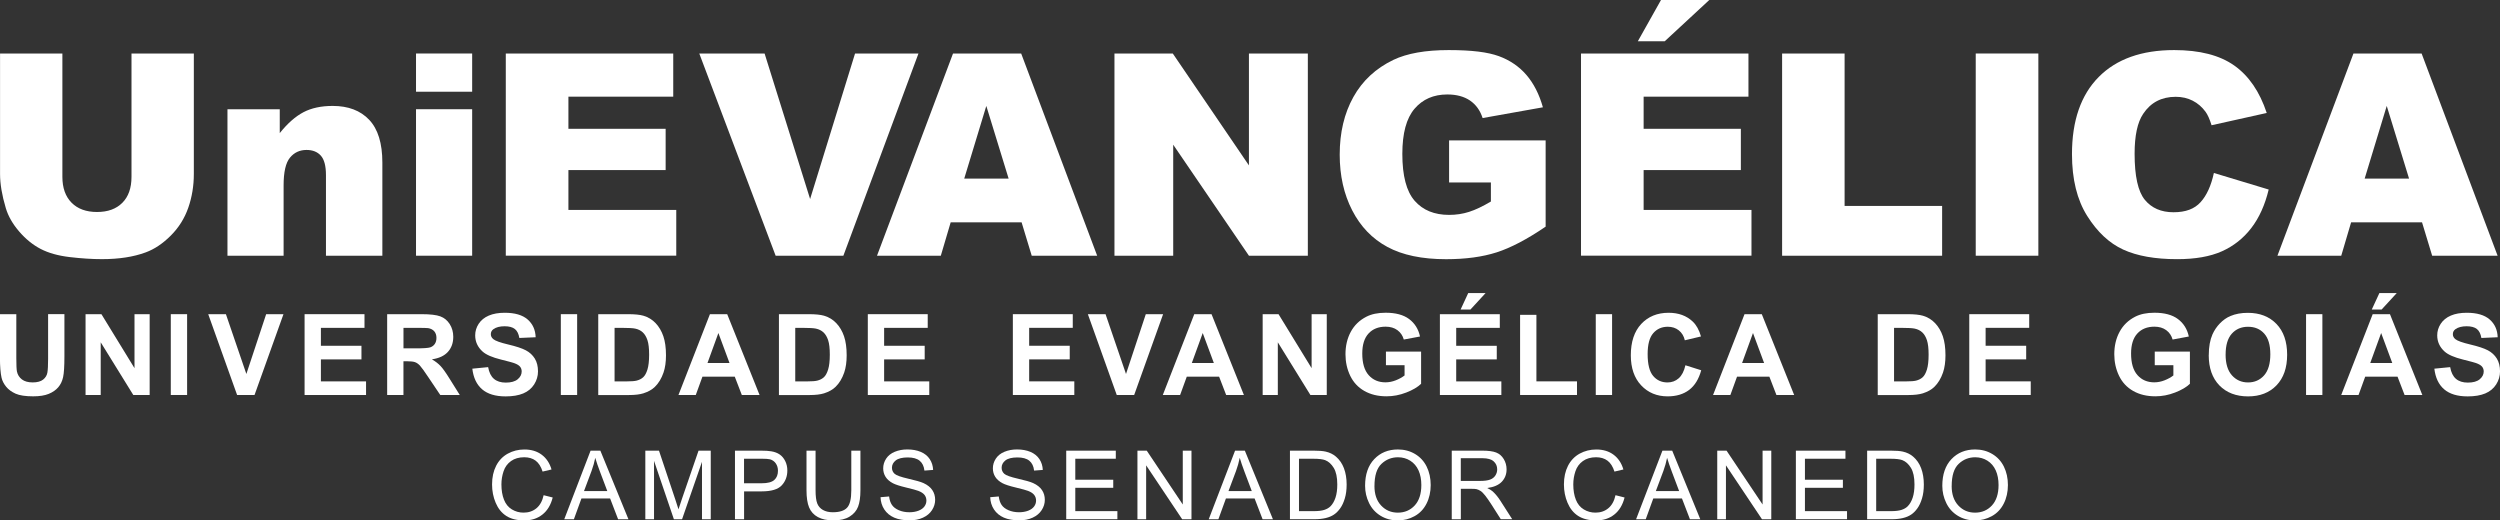
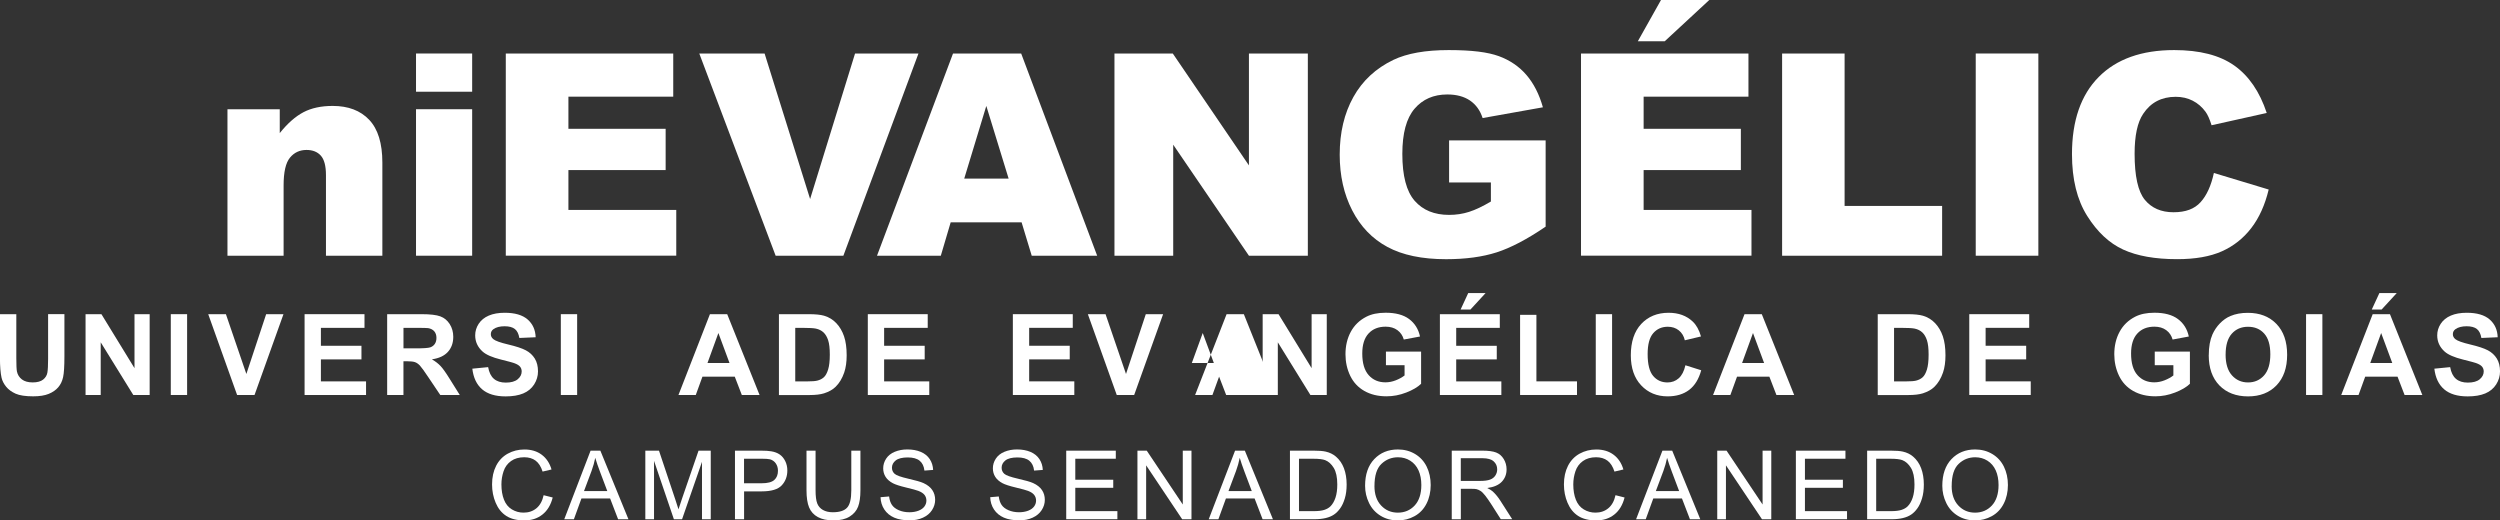
<svg xmlns="http://www.w3.org/2000/svg" id="Camada_2" data-name="Camada 2" viewBox="0 0 948.51 197.45">
  <rect x="0" y="0" width="948.51" height="197.45" fill="#333333" stroke="none" />
  <defs>
    <style>
      .cls-1 {
        fill: #fff;
        stroke-width: 0px;
      }
    </style>
  </defs>
  <g id="Camada_1-2" data-name="Camada 1">
    <g>
      <g>
-         <path class="cls-1" d="m49.89,20.3h23.65v45.71c0,4.53-.71,8.81-2.12,12.84-1.41,4.03-3.63,7.55-6.65,10.56-3.02,3.02-6.18,5.13-9.5,6.35-4.61,1.71-10.14,2.56-16.59,2.56-3.73,0-7.81-.26-12.22-.78-4.41-.52-8.1-1.56-11.07-3.11-2.97-1.55-5.68-3.76-8.14-6.62-2.46-2.86-4.14-5.8-5.05-8.84C.75,74.1.02,69.78.02,66.01V20.3h23.65v46.8c0,4.18,1.16,7.45,3.48,9.8,2.32,2.35,5.54,3.53,9.66,3.53s7.28-1.16,9.6-3.48c2.32-2.32,3.48-5.6,3.48-9.86V20.3Z" />
        <path class="cls-1" d="m86.31,41.45h19.83v9.05c2.96-3.7,5.97-6.34,9-7.93,3.04-1.59,6.73-2.38,11.09-2.38,5.9,0,10.51,1.75,13.84,5.26,3.33,3.51,5,8.92,5,16.25v35.32h-21.4v-30.56c0-3.49-.65-5.96-1.94-7.4-1.29-1.45-3.11-2.17-5.44-2.17-2.58,0-4.68.98-6.28,2.93-1.61,1.95-2.41,5.46-2.41,10.52v26.69h-21.3v-55.58Z" />
        <path class="cls-1" d="m157.84,20.3h21.3v14.5h-21.3v-14.5Zm0,21.14h21.3v55.58h-21.3v-55.58Z" />
        <path class="cls-1" d="m191.9,20.3h63.53v16.38h-39.77v12.19h36.89v15.65h-36.89v15.12h40.92v17.37h-64.68V20.3Z" />
        <path class="cls-1" d="m265.31,20.3h24.78l17.27,55.21,17.05-55.21h24.06l-28.49,76.72h-25.7l-28.97-76.72Z" />
        <path class="cls-1" d="m387.6,84.36h-26.91l-3.74,12.66h-24.21l28.84-76.72h25.86l28.83,76.72h-24.83l-3.84-12.66Zm-4.92-16.59l-8.47-27.58-8.38,27.58h16.85Z" />
        <path class="cls-1" d="m422.82,20.3h22.14l28.89,42.45V20.3h22.35v76.72h-22.35l-28.73-42.12v42.12h-22.29V20.3Z" />
        <path class="cls-1" d="m549.79,69.24v-15.96h36.63v32.71c-7.01,4.78-13.21,8.03-18.6,9.76-5.39,1.73-11.78,2.59-19.18,2.59-9.11,0-16.53-1.55-22.27-4.66-5.74-3.1-10.19-7.73-13.34-13.87-3.16-6.14-4.74-13.19-4.74-21.14,0-8.37,1.73-15.66,5.18-21.85,3.45-6.19,8.51-10.89,15.18-14.1,5.2-2.48,12.19-3.72,20.99-3.72s14.82.77,19.02,2.3c4.2,1.54,7.69,3.92,10.47,7.14,2.77,3.23,4.86,7.32,6.25,12.27l-22.87,4.08c-.94-2.9-2.54-5.11-4.79-6.65-2.25-1.53-5.12-2.3-8.61-2.3-5.2,0-9.34,1.81-12.43,5.42-3.09,3.61-4.63,9.32-4.63,17.14,0,8.3,1.56,14.23,4.68,17.79,3.12,3.56,7.47,5.34,13.06,5.34,2.65,0,5.18-.38,7.59-1.15,2.41-.77,5.16-2.08,8.27-3.92v-7.22h-15.86Z" />
        <path class="cls-1" d="m599.84,20.3h63.53v16.38h-39.77v12.19h36.89v15.65h-36.89v15.12h40.92v17.37h-64.68V20.3Zm30.35-20.3h18.32l-16.9,15.65h-10.21l8.79-15.65Z" />
        <path class="cls-1" d="m676.14,20.3h23.71v57.83h37v18.89h-60.71V20.3Z" />
        <path class="cls-1" d="m749.6,20.3h23.76v76.72h-23.76V20.3Z" />
        <path class="cls-1" d="m839.97,65.63l20.78,6.28c-1.4,5.83-3.59,10.69-6.59,14.6-3,3.91-6.73,6.86-11.17,8.84-4.45,1.99-10.11,2.98-16.98,2.98-8.34,0-15.15-1.21-20.44-3.63-5.29-2.42-9.85-6.68-13.69-12.79-3.84-6.1-5.76-13.91-5.76-23.43,0-12.69,3.38-22.44,10.13-29.26,6.75-6.82,16.3-10.22,28.65-10.22,9.66,0,17.26,1.95,22.79,5.86,5.53,3.91,9.64,9.91,12.32,18l-20.93,4.66c-.73-2.34-1.5-4.05-2.3-5.13-1.33-1.81-2.95-3.21-4.87-4.19-1.92-.98-4.06-1.47-6.44-1.47-5.37,0-9.49,2.16-12.35,6.48-2.16,3.21-3.24,8.24-3.24,15.11,0,8.5,1.29,14.33,3.87,17.48,2.58,3.15,6.21,4.73,10.88,4.73s7.96-1.27,10.28-3.82c2.32-2.55,4-6.24,5.05-11.09Z" />
-         <path class="cls-1" d="m918.93,84.36h-26.91l-3.74,12.66h-24.21l28.84-76.72h25.86l28.83,76.72h-24.83l-3.84-12.66Zm-4.92-16.59l-8.47-27.58-8.38,27.58h16.85Z" />
        <g>
          <g>
            <path class="cls-1" d="m0,119.2h6.19v16.61c0,2.64.08,4.34.23,5.12.26,1.25.9,2.26,1.89,3.02,1,.76,2.36,1.14,4.09,1.14s3.08-.36,3.97-1.08c.89-.72,1.43-1.6,1.61-2.65.18-1.05.27-2.78.27-5.21v-16.96h6.19v16.1c0,3.68-.17,6.28-.5,7.8-.33,1.52-.95,2.8-1.85,3.85-.9,1.05-2.1,1.88-3.61,2.5-1.51.62-3.47.93-5.9.93-2.93,0-5.15-.34-6.66-1.01-1.51-.68-2.71-1.55-3.59-2.64-.88-1.08-1.46-2.21-1.74-3.4-.4-1.76-.61-4.35-.61-7.78v-16.36Z" />
            <path class="cls-1" d="m32.46,149.86v-30.66h6.02l12.55,20.48v-20.48h5.75v30.66h-6.21l-12.36-19.99v19.99h-5.75Z" />
            <rect class="cls-1" x="64.8" y="119.2" width="6.19" height="30.66" />
            <path class="cls-1" d="m89.96,149.86l-10.96-30.66h6.71l7.76,22.69,7.51-22.69h6.57l-10.98,30.66h-6.61Z" />
            <path class="cls-1" d="m115.56,149.86v-30.66h22.73v5.19h-16.54v6.8h15.39v5.17h-15.39v8.34h17.13v5.17h-23.32Z" />
            <path class="cls-1" d="m146.89,149.86v-30.66h13.03c3.28,0,5.66.28,7.14.83,1.49.55,2.67,1.53,3.57,2.94.89,1.41,1.34,3.02,1.34,4.83,0,2.3-.68,4.2-2.03,5.7-1.35,1.5-3.37,2.44-6.07,2.83,1.34.78,2.44,1.64,3.31,2.57.87.93,2.05,2.59,3.52,4.98l3.74,5.98h-7.4l-4.48-6.67c-1.59-2.38-2.68-3.89-3.26-4.51-.59-.62-1.21-1.05-1.86-1.28-.66-.23-1.69-.34-3.12-.34h-1.25v12.8h-6.19Zm6.19-17.69h4.58c2.97,0,4.82-.13,5.56-.38.74-.25,1.32-.68,1.74-1.3.42-.61.63-1.38.63-2.3,0-1.03-.28-1.86-.83-2.5-.55-.63-1.33-1.03-2.33-1.2-.5-.07-2.01-.1-4.52-.1h-4.83v7.78Z" />
            <path class="cls-1" d="m179.18,139.88l6.02-.59c.36,2.02,1.1,3.51,2.21,4.45,1.11.95,2.6,1.42,4.49,1.42,1.99,0,3.5-.42,4.51-1.26,1.01-.84,1.52-1.83,1.52-2.96,0-.72-.21-1.34-.64-1.85-.43-.51-1.17-.95-2.23-1.33-.73-.25-2.38-.7-4.96-1.34-3.32-.82-5.65-1.83-6.99-3.03-1.88-1.69-2.82-3.74-2.82-6.17,0-1.56.44-3.02,1.33-4.38.89-1.36,2.16-2.39,3.83-3.11,1.67-.71,3.68-1.07,6.03-1.07,3.85,0,6.74.84,8.69,2.53,1.94,1.69,2.97,3.94,3.06,6.76l-6.19.27c-.27-1.58-.83-2.71-1.7-3.4-.87-.69-2.18-1.04-3.92-1.04s-3.21.37-4.22,1.11c-.66.47-.98,1.11-.98,1.9,0,.73.31,1.35.92,1.86.78.66,2.68,1.34,5.69,2.05s5.24,1.45,6.68,2.21c1.44.76,2.57,1.8,3.39,3.12.81,1.32,1.22,2.95,1.22,4.88,0,1.76-.49,3.4-1.46,4.94-.98,1.53-2.36,2.67-4.14,3.42-1.79.75-4.01,1.12-6.67,1.12-3.88,0-6.85-.9-8.93-2.69-2.08-1.79-3.32-4.4-3.72-7.83Z" />
            <path class="cls-1" d="m212.78,149.86v-30.66h6.19v30.66h-6.19Z" />
-             <path class="cls-1" d="m226.98,119.2h11.31c2.55,0,4.5.2,5.84.59,1.8.53,3.34,1.47,4.62,2.82,1.28,1.35,2.26,3.01,2.93,4.97.67,1.96,1,4.38,1,7.25,0,2.52-.31,4.7-.94,6.53-.77,2.23-1.86,4.04-3.28,5.42-1.07,1.05-2.52,1.86-4.35,2.45-1.37.43-3.19.65-5.48.65h-11.65v-30.66Zm6.19,5.19v20.31h4.62c1.73,0,2.98-.1,3.74-.29,1-.25,1.84-.68,2.5-1.28.66-.6,1.2-1.59,1.62-2.96.42-1.37.63-3.24.63-5.62s-.21-4.19-.63-5.46c-.42-1.27-1-2.26-1.76-2.97-.75-.71-1.71-1.19-2.87-1.44-.87-.19-2.56-.29-5.08-.29h-2.78Z" />
            <path class="cls-1" d="m288.18,149.86h-6.73l-2.68-6.96h-12.26l-2.53,6.96h-6.57l11.94-30.66h6.55l12.28,30.66Zm-11.4-12.13l-4.22-11.38-4.14,11.38h8.37Z" />
            <path class="cls-1" d="m295.53,119.2h11.31c2.55,0,4.5.2,5.84.59,1.8.53,3.34,1.47,4.62,2.82,1.28,1.35,2.26,3.01,2.93,4.97.67,1.96,1,4.38,1,7.25,0,2.52-.31,4.7-.94,6.53-.77,2.23-1.86,4.04-3.28,5.42-1.07,1.05-2.52,1.86-4.35,2.45-1.37.43-3.19.65-5.48.65h-11.65v-30.66Zm6.19,5.19v20.31h4.62c1.73,0,2.98-.1,3.74-.29,1-.25,1.84-.68,2.5-1.28.66-.6,1.2-1.59,1.62-2.96.42-1.37.63-3.24.63-5.62s-.21-4.19-.63-5.46c-.42-1.27-1-2.26-1.76-2.97s-1.71-1.19-2.87-1.44c-.87-.19-2.56-.29-5.08-.29h-2.78Z" />
            <path class="cls-1" d="m329.25,149.86v-30.66h22.73v5.19h-16.54v6.8h15.39v5.17h-15.39v8.34h17.13v5.17h-23.32Z" />
          </g>
          <g>
            <polygon class="cls-1" points="384.28 149.86 384.28 119.2 407.01 119.2 407.01 124.38 390.47 124.38 390.47 131.18 405.86 131.18 405.86 136.35 390.47 136.35 390.47 144.69 407.6 144.69 407.6 149.86 384.28 149.86" />
            <path class="cls-1" d="m423.7,149.86l-10.96-30.66h6.71l7.76,22.69,7.51-22.69h6.57l-10.98,30.66h-6.61Z" />
-             <path class="cls-1" d="m471.94,149.86h-6.73l-2.68-6.96h-12.26l-2.53,6.96h-6.57l11.94-30.66h6.55l12.28,30.66Zm-11.4-12.13l-4.22-11.38-4.14,11.38h8.37Z" />
+             <path class="cls-1" d="m471.94,149.86h-6.73l-2.68-6.96l-2.53,6.96h-6.57l11.94-30.66h6.55l12.28,30.66Zm-11.4-12.13l-4.22-11.38-4.14,11.38h8.37Z" />
            <path class="cls-1" d="m479.06,149.86v-30.66h6.02l12.55,20.48v-20.48h5.75v30.66h-6.21l-12.36-19.99v19.99h-5.75Z" />
            <path class="cls-1" d="m525.83,138.58v-5.17h13.34v12.21c-1.3,1.25-3.18,2.36-5.64,3.31-2.46.96-4.95,1.43-7.48,1.43-3.21,0-6-.67-8.39-2.02-2.38-1.35-4.18-3.27-5.38-5.77-1.2-2.5-1.8-5.22-1.8-8.17,0-3.19.67-6.03,2.01-8.51,1.34-2.48,3.3-4.38,5.88-5.71,1.97-1.02,4.41-1.53,7.34-1.53,3.81,0,6.78.8,8.92,2.4,2.14,1.6,3.52,3.8,4.13,6.62l-6.15,1.15c-.43-1.51-1.24-2.69-2.44-3.57-1.19-.87-2.68-1.31-4.47-1.31-2.71,0-4.86.86-6.45,2.57-1.6,1.72-2.4,4.26-2.4,7.63,0,3.64.81,6.37,2.43,8.19,1.62,1.82,3.74,2.73,6.36,2.73,1.3,0,2.6-.25,3.9-.76,1.3-.51,2.42-1.13,3.36-1.85v-3.89h-7.09Z" />
            <path class="cls-1" d="m546.3,149.86v-30.66h22.73v5.19h-16.54v6.8h15.39v5.17h-15.39v8.34h17.13v5.17h-23.32Zm7.86-32.42l2.89-6.25h6.59l-5.75,6.25h-3.72Z" />
            <polygon class="cls-1" points="576.73 149.86 576.73 119.45 582.92 119.45 582.92 144.69 598.32 144.69 598.32 149.86 576.73 149.86" />
            <path class="cls-1" d="m605.44,149.86v-30.66h6.19v30.66h-6.19Z" />
            <path class="cls-1" d="m639.45,138.58l6,1.9c-.92,3.35-2.45,5.83-4.59,7.46-2.14,1.62-4.86,2.44-8.15,2.44-4.07,0-7.42-1.39-10.04-4.17-2.62-2.78-3.93-6.58-3.93-11.41,0-5.1,1.32-9.07,3.95-11.89,2.64-2.82,6.1-4.24,10.39-4.24,3.75,0,6.8,1.11,9.14,3.33,1.39,1.31,2.44,3.19,3.14,5.65l-6.13,1.46c-.36-1.59-1.12-2.84-2.27-3.76-1.15-.92-2.55-1.38-4.19-1.38-2.27,0-4.12.82-5.53,2.45-1.42,1.63-2.12,4.27-2.12,7.93,0,3.88.7,6.64,2.09,8.28,1.39,1.65,3.21,2.47,5.44,2.47,1.64,0,3.06-.52,4.25-1.57,1.18-1.05,2.04-2.69,2.55-4.94Z" />
            <path class="cls-1" d="m680.71,149.86h-6.73l-2.68-6.96h-12.26l-2.53,6.96h-6.57l11.94-30.66h6.55l12.28,30.66Zm-11.4-12.13l-4.22-11.38-4.14,11.38h8.37Z" />
          </g>
          <g>
            <path class="cls-1" d="m712.42,119.2h11.31c2.55,0,4.5.2,5.84.59,1.8.53,3.34,1.47,4.62,2.82,1.28,1.35,2.26,3.01,2.93,4.97.67,1.96,1,4.38,1,7.25,0,2.52-.31,4.7-.94,6.53-.77,2.23-1.86,4.04-3.28,5.42-1.07,1.05-2.52,1.86-4.35,2.45-1.37.43-3.19.65-5.48.65h-11.65v-30.66Zm6.19,5.19v20.31h4.62c1.73,0,2.98-.1,3.74-.29,1-.25,1.84-.68,2.5-1.28.66-.6,1.2-1.59,1.62-2.96.42-1.37.63-3.24.63-5.62s-.21-4.19-.63-5.46c-.42-1.27-1-2.26-1.76-2.97s-1.71-1.19-2.87-1.44c-.87-.19-2.56-.29-5.08-.29h-2.78Z" />
            <polygon class="cls-1" points="747.15 149.86 747.15 119.2 769.89 119.2 769.89 124.38 753.35 124.38 753.35 131.18 768.74 131.18 768.74 136.35 753.35 136.35 753.35 144.69 770.47 144.69 770.47 149.86 747.15 149.86" />
          </g>
          <g>
            <path class="cls-1" d="m817.52,138.58v-5.17h13.34v12.21c-1.3,1.25-3.18,2.36-5.64,3.31-2.46.96-4.95,1.43-7.48,1.43-3.21,0-6-.67-8.39-2.02-2.38-1.35-4.18-3.27-5.38-5.77-1.2-2.5-1.8-5.22-1.8-8.17,0-3.19.67-6.03,2.01-8.51,1.34-2.48,3.3-4.38,5.88-5.71,1.97-1.02,4.41-1.53,7.34-1.53,3.81,0,6.78.8,8.92,2.4,2.14,1.6,3.52,3.8,4.13,6.62l-6.15,1.15c-.43-1.51-1.24-2.69-2.44-3.57-1.19-.87-2.68-1.31-4.47-1.31-2.71,0-4.86.86-6.45,2.57-1.6,1.72-2.4,4.26-2.4,7.63,0,3.64.81,6.37,2.43,8.19,1.62,1.82,3.74,2.73,6.36,2.73,1.3,0,2.6-.25,3.9-.76,1.3-.51,2.42-1.13,3.36-1.85v-3.89h-7.09Z" />
            <path class="cls-1" d="m838.02,134.72c0-3.12.47-5.74,1.4-7.86.7-1.56,1.65-2.96,2.85-4.2,1.21-1.24,2.53-2.16,3.96-2.76,1.91-.81,4.11-1.21,6.61-1.21,4.52,0,8.13,1.4,10.84,4.2,2.71,2.8,4.07,6.7,4.07,11.69s-1.35,8.82-4.04,11.62c-2.69,2.8-6.29,4.19-10.79,4.19s-8.19-1.39-10.88-4.17c-2.69-2.78-4.04-6.61-4.04-11.49Zm6.38-.21c0,3.47.8,6.1,2.41,7.9,1.6,1.79,3.64,2.69,6.11,2.69s4.49-.89,6.08-2.67c1.58-1.78,2.37-4.44,2.37-8s-.77-6.13-2.31-7.86c-1.54-1.73-3.59-2.59-6.14-2.59s-4.61.88-6.17,2.63c-1.56,1.75-2.34,4.39-2.34,7.92Z" />
            <rect class="cls-1" x="874.93" y="119.2" width="6.19" height="30.66" />
            <path class="cls-1" d="m919.04,149.86h-6.73l-2.68-6.96h-12.26l-2.53,6.96h-6.57l11.94-30.66h6.55l12.28,30.66Zm-11.4-12.13l-4.22-11.38-4.14,11.38h8.37Zm-7.78-20.29l2.89-6.25h6.59l-5.75,6.25h-3.72Z" />
            <path class="cls-1" d="m923.58,139.88l6.02-.59c.36,2.02,1.1,3.51,2.21,4.45,1.11.95,2.6,1.42,4.49,1.42,1.99,0,3.5-.42,4.51-1.26,1.01-.84,1.52-1.83,1.52-2.96,0-.72-.21-1.34-.64-1.85-.43-.51-1.17-.95-2.23-1.33-.73-.25-2.38-.7-4.96-1.34-3.32-.82-5.65-1.83-6.99-3.03-1.88-1.69-2.82-3.74-2.82-6.17,0-1.56.44-3.02,1.33-4.38.89-1.36,2.16-2.39,3.83-3.11,1.67-.71,3.68-1.07,6.03-1.07,3.85,0,6.74.84,8.69,2.53,1.94,1.69,2.97,3.94,3.06,6.76l-6.19.27c-.27-1.58-.83-2.71-1.7-3.4-.87-.69-2.18-1.04-3.92-1.04s-3.21.37-4.22,1.11c-.66.47-.98,1.11-.98,1.9,0,.73.31,1.35.92,1.86.78.66,2.68,1.34,5.69,2.05s5.24,1.45,6.68,2.21c1.44.76,2.57,1.8,3.39,3.12.81,1.32,1.22,2.95,1.22,4.88,0,1.76-.49,3.4-1.46,4.94-.98,1.53-2.36,2.67-4.14,3.42-1.79.75-4.01,1.12-6.67,1.12-3.88,0-6.85-.9-8.93-2.69-2.08-1.79-3.32-4.4-3.72-7.83Z" />
          </g>
        </g>
      </g>
      <g>
        <path class="cls-1" d="m206.26,187.88l3.44.87c-.72,2.83-2.02,4.99-3.9,6.47-1.88,1.49-4.17,2.23-6.88,2.23s-5.09-.57-6.84-1.71c-1.76-1.14-3.09-2.79-4.01-4.96-.92-2.16-1.38-4.49-1.38-6.98,0-2.71.52-5.07,1.55-7.09,1.04-2.02,2.51-3.55,4.42-4.6,1.91-1.05,4.01-1.57,6.31-1.57,2.6,0,4.79.66,6.57,1.99,1.77,1.33,3.01,3.19,3.71,5.59l-3.39.8c-.6-1.89-1.48-3.27-2.63-4.14-1.15-.86-2.59-1.3-4.33-1.3-2,0-3.67.48-5.01,1.44-1.34.96-2.29,2.25-2.83,3.86-.54,1.61-.82,3.28-.82,5,0,2.21.32,4.14.97,5.79.64,1.65,1.65,2.88,3.01,3.7,1.36.82,2.83,1.22,4.42,1.22,1.93,0,3.56-.56,4.9-1.67,1.34-1.11,2.24-2.76,2.72-4.95Z" />
        <path class="cls-1" d="m214.08,197l9.99-26.02h3.71l10.65,26.02h-3.92l-3.03-7.88h-10.88l-2.86,7.88h-3.66Zm7.51-10.69h8.82l-2.72-7.21c-.83-2.19-1.44-3.99-1.85-5.4-.33,1.67-.8,3.33-1.4,4.97l-2.86,7.63Z" />
        <path class="cls-1" d="m244.84,197v-26.02h5.18l6.16,18.42c.57,1.72.98,3,1.24,3.85.3-.95.76-2.34,1.38-4.17l6.23-18.1h4.63v26.02h-3.32v-21.78l-7.56,21.78h-3.11l-7.53-22.15v22.15h-3.32Z" />
        <path class="cls-1" d="m278.85,197v-26.02h9.82c1.73,0,3.05.08,3.96.25,1.28.21,2.35.62,3.21,1.22.86.6,1.56,1.43,2.09,2.51.53,1.08.79,2.26.79,3.55,0,2.21-.7,4.09-2.11,5.62-1.41,1.53-3.95,2.3-7.63,2.3h-6.67v10.58h-3.44Zm3.44-13.65h6.73c2.22,0,3.8-.41,4.74-1.24.93-.83,1.4-1.99,1.4-3.5,0-1.09-.28-2.02-.83-2.8-.55-.78-1.28-1.29-2.17-1.54-.58-.15-1.65-.23-3.21-.23h-6.66v9.3Z" />
        <path class="cls-1" d="m323.01,170.98h3.44v15.03c0,2.61-.3,4.69-.89,6.23-.59,1.54-1.66,2.79-3.2,3.75-1.54.96-3.57,1.45-6.08,1.45s-4.43-.42-5.98-1.26c-1.55-.84-2.66-2.06-3.32-3.65-.66-1.59-.99-3.77-.99-6.52v-15.03h3.44v15.02c0,2.26.21,3.93.63,5,.42,1.07,1.14,1.9,2.16,2.48,1.02.58,2.27.87,3.75.87,2.53,0,4.34-.57,5.41-1.72,1.08-1.15,1.61-3.35,1.61-6.62v-15.02Z" />
        <path class="cls-1" d="m334.08,188.64l3.25-.28c.15,1.3.51,2.37,1.07,3.2s1.43,1.51,2.62,2.02c1.18.51,2.51.77,3.99.77,1.31,0,2.47-.2,3.48-.59s1.75-.93,2.25-1.61c.49-.68.74-1.42.74-2.23s-.24-1.53-.71-2.14c-.47-.61-1.25-1.12-2.34-1.54-.7-.27-2.24-.7-4.63-1.27-2.39-.57-4.06-1.12-5.02-1.62-1.24-.65-2.17-1.46-2.78-2.42-.61-.96-.91-2.04-.91-3.24,0-1.31.37-2.54,1.12-3.68.75-1.14,1.83-2.01,3.27-2.6,1.43-.59,3.02-.89,4.77-.89,1.93,0,3.63.31,5.1.93s2.61,1.54,3.4,2.74c.79,1.21,1.22,2.57,1.28,4.1l-3.3.25c-.18-1.64-.78-2.89-1.8-3.73s-2.54-1.26-4.54-1.26-3.6.38-4.55,1.14c-.95.76-1.43,1.68-1.43,2.76,0,.93.34,1.7,1.01,2.31.66.6,2.39,1.22,5.19,1.86,2.8.63,4.72,1.19,5.76,1.66,1.52.7,2.63,1.58,3.35,2.65.72,1.07,1.08,2.3,1.08,3.7s-.4,2.69-1.19,3.91c-.79,1.22-1.93,2.18-3.42,2.86s-3.16,1.02-5.01,1.02c-2.35,0-4.33-.34-5.92-1.03-1.59-.69-2.84-1.72-3.75-3.1-.91-1.38-1.38-2.94-1.43-4.68Z" />
        <path class="cls-1" d="m375.69,188.64l3.25-.28c.15,1.3.51,2.37,1.07,3.2s1.43,1.51,2.62,2.02,2.51.77,3.99.77c1.31,0,2.47-.2,3.48-.59s1.75-.93,2.25-1.61.74-1.42.74-2.23-.24-1.53-.71-2.14c-.47-.61-1.25-1.12-2.34-1.54-.7-.27-2.24-.7-4.63-1.27-2.39-.57-4.06-1.12-5.02-1.62-1.24-.65-2.17-1.46-2.78-2.42-.61-.96-.91-2.04-.91-3.24,0-1.31.37-2.54,1.12-3.68.75-1.14,1.83-2.01,3.27-2.6,1.43-.59,3.02-.89,4.77-.89,1.93,0,3.63.31,5.1.93,1.47.62,2.61,1.54,3.4,2.74.79,1.21,1.22,2.57,1.28,4.1l-3.3.25c-.18-1.64-.78-2.89-1.8-3.73s-2.54-1.26-4.54-1.26-3.6.38-4.55,1.14c-.95.76-1.43,1.68-1.43,2.76,0,.93.34,1.7,1.01,2.31.66.6,2.39,1.22,5.19,1.86,2.8.63,4.72,1.19,5.76,1.66,1.52.7,2.63,1.58,3.35,2.65.72,1.07,1.08,2.3,1.08,3.7s-.4,2.69-1.19,3.91c-.79,1.22-1.93,2.18-3.42,2.86s-3.16,1.02-5.01,1.02c-2.35,0-4.33-.34-5.92-1.03-1.59-.69-2.84-1.72-3.75-3.1-.91-1.38-1.38-2.94-1.43-4.68Z" />
        <path class="cls-1" d="m404.53,197v-26.02h18.81v3.07h-15.37v7.97h14.4v3.05h-14.4v8.86h15.97v3.07h-19.42Z" />
        <path class="cls-1" d="m431.55,197v-26.02h3.53l13.67,20.43v-20.43h3.3v26.02h-3.53l-13.67-20.45v20.45h-3.3Z" />
        <path class="cls-1" d="m458.6,197l9.99-26.02h3.71l10.65,26.02h-3.92l-3.03-7.88h-10.88l-2.86,7.88h-3.66Zm7.51-10.69h8.82l-2.72-7.21c-.83-2.19-1.44-3.99-1.85-5.4-.33,1.67-.8,3.33-1.4,4.97l-2.86,7.63Z" />
        <path class="cls-1" d="m489.41,197v-26.02h8.96c2.02,0,3.57.12,4.63.37,1.49.34,2.76.96,3.82,1.86,1.37,1.16,2.4,2.64,3.08,4.45.68,1.81,1.02,3.87,1.02,6.19,0,1.98-.23,3.73-.69,5.25-.46,1.53-1.05,2.79-1.77,3.79-.72,1-1.51,1.79-2.37,2.36-.86.57-1.89,1.01-3.11,1.3s-2.61.44-4.18.44h-9.39Zm3.44-3.07h5.56c1.72,0,3.06-.16,4.04-.48.98-.32,1.75-.77,2.33-1.35.82-.82,1.45-1.91,1.91-3.29.46-1.38.68-3.05.68-5.01,0-2.72-.45-4.81-1.34-6.28-.89-1.46-1.98-2.44-3.26-2.94-.92-.35-2.41-.53-4.46-.53h-5.47v19.88Z" />
        <path class="cls-1" d="m517.92,184.33c0-4.32,1.16-7.7,3.48-10.14,2.32-2.44,5.31-3.66,8.98-3.66,2.4,0,4.57.57,6.5,1.72,1.93,1.15,3.4,2.75,4.41,4.8,1.01,2.05,1.52,4.38,1.52,6.98s-.53,5-1.6,7.08c-1.06,2.08-2.57,3.66-4.53,4.73-1.95,1.07-4.06,1.61-6.32,1.61-2.45,0-4.64-.59-6.57-1.77-1.93-1.18-3.39-2.8-4.38-4.85-.99-2.05-1.49-4.21-1.49-6.5Zm3.55.05c0,3.14.84,5.61,2.53,7.41,1.69,1.81,3.8,2.71,6.35,2.71s4.72-.91,6.4-2.73c1.67-1.82,2.51-4.41,2.51-7.76,0-2.12-.36-3.97-1.07-5.55-.72-1.58-1.76-2.8-3.14-3.67-1.38-.87-2.93-1.3-4.64-1.3-2.44,0-4.54.84-6.29,2.51-1.76,1.67-2.64,4.47-2.64,8.39Z" />
        <path class="cls-1" d="m550.8,197v-26.02h11.54c2.32,0,4.08.23,5.29.7,1.21.47,2.17,1.29,2.89,2.48.72,1.18,1.08,2.49,1.08,3.92,0,1.85-.6,3.4-1.79,4.67-1.19,1.27-3.04,2.07-5.54,2.41.91.44,1.6.87,2.08,1.3,1.01.92,1.96,2.08,2.86,3.46l4.53,7.08h-4.33l-3.44-5.41c-1.01-1.56-1.83-2.76-2.49-3.58s-1.23-1.41-1.75-1.74c-.51-.33-1.04-.56-1.57-.69-.39-.08-1.03-.12-1.92-.12h-3.99v11.56h-3.44Zm3.44-14.54h7.4c1.57,0,2.8-.16,3.69-.49.89-.33,1.56-.85,2.02-1.56.46-.72.69-1.49.69-2.33,0-1.23-.45-2.24-1.34-3.04-.89-.79-2.3-1.19-4.23-1.19h-8.24v8.61Z" />
        <path class="cls-1" d="m612.93,187.88l3.44.87c-.72,2.83-2.02,4.99-3.9,6.47-1.88,1.49-4.17,2.23-6.88,2.23s-5.09-.57-6.84-1.71c-1.76-1.14-3.09-2.79-4.01-4.96-.92-2.16-1.38-4.49-1.38-6.98,0-2.71.52-5.07,1.55-7.09,1.04-2.02,2.51-3.55,4.42-4.6,1.91-1.05,4.01-1.57,6.31-1.57,2.6,0,4.79.66,6.57,1.99,1.77,1.33,3.01,3.19,3.71,5.59l-3.39.8c-.6-1.89-1.48-3.27-2.63-4.14-1.15-.86-2.59-1.3-4.33-1.3-2,0-3.67.48-5.01,1.44-1.34.96-2.29,2.25-2.83,3.86-.54,1.61-.82,3.28-.82,5,0,2.21.32,4.14.97,5.79.64,1.65,1.65,2.88,3.01,3.7,1.36.82,2.83,1.22,4.42,1.22,1.93,0,3.56-.56,4.9-1.67s2.24-2.76,2.72-4.95Z" />
        <path class="cls-1" d="m620.74,197l9.99-26.02h3.71l10.65,26.02h-3.92l-3.03-7.88h-10.88l-2.86,7.88h-3.66Zm7.51-10.69h8.82l-2.72-7.21c-.83-2.19-1.44-3.99-1.85-5.4-.33,1.67-.8,3.33-1.4,4.97l-2.86,7.63Z" />
        <path class="cls-1" d="m651.53,197v-26.02h3.53l13.67,20.43v-20.43h3.3v26.02h-3.53l-13.67-20.45v20.45h-3.3Z" />
        <path class="cls-1" d="m681.36,197v-26.02h18.81v3.07h-15.37v7.97h14.4v3.05h-14.4v8.86h15.97v3.07h-19.42Z" />
        <path class="cls-1" d="m708.4,197v-26.02h8.96c2.02,0,3.57.12,4.63.37,1.49.34,2.76.96,3.82,1.86,1.37,1.16,2.4,2.64,3.08,4.45.68,1.81,1.02,3.87,1.02,6.19,0,1.98-.23,3.73-.69,5.25-.46,1.53-1.05,2.79-1.77,3.79-.72,1-1.51,1.79-2.37,2.36-.86.57-1.89,1.01-3.11,1.3s-2.61.44-4.18.44h-9.39Zm3.44-3.07h5.56c1.72,0,3.06-.16,4.04-.48.98-.32,1.75-.77,2.33-1.35.82-.82,1.45-1.91,1.91-3.29.46-1.38.68-3.05.68-5.01,0-2.72-.45-4.81-1.34-6.28-.89-1.46-1.98-2.44-3.26-2.94-.92-.35-2.41-.53-4.46-.53h-5.47v19.88Z" />
        <path class="cls-1" d="m736.92,184.33c0-4.32,1.16-7.7,3.48-10.14,2.32-2.44,5.31-3.66,8.98-3.66,2.4,0,4.57.57,6.5,1.72,1.93,1.15,3.4,2.75,4.41,4.8,1.01,2.05,1.52,4.38,1.52,6.98s-.53,5-1.6,7.08c-1.06,2.08-2.57,3.66-4.53,4.73-1.95,1.07-4.06,1.61-6.32,1.61-2.45,0-4.64-.59-6.57-1.77-1.93-1.18-3.39-2.8-4.38-4.85-.99-2.05-1.49-4.21-1.49-6.5Zm3.55.05c0,3.14.84,5.61,2.53,7.41,1.69,1.81,3.8,2.71,6.35,2.71s4.72-.91,6.4-2.73c1.67-1.82,2.51-4.41,2.51-7.76,0-2.12-.36-3.97-1.07-5.55-.72-1.58-1.76-2.8-3.14-3.67-1.38-.87-2.93-1.3-4.64-1.3-2.44,0-4.54.84-6.29,2.51-1.76,1.67-2.64,4.47-2.64,8.39Z" />
      </g>
    </g>
  </g>
</svg>